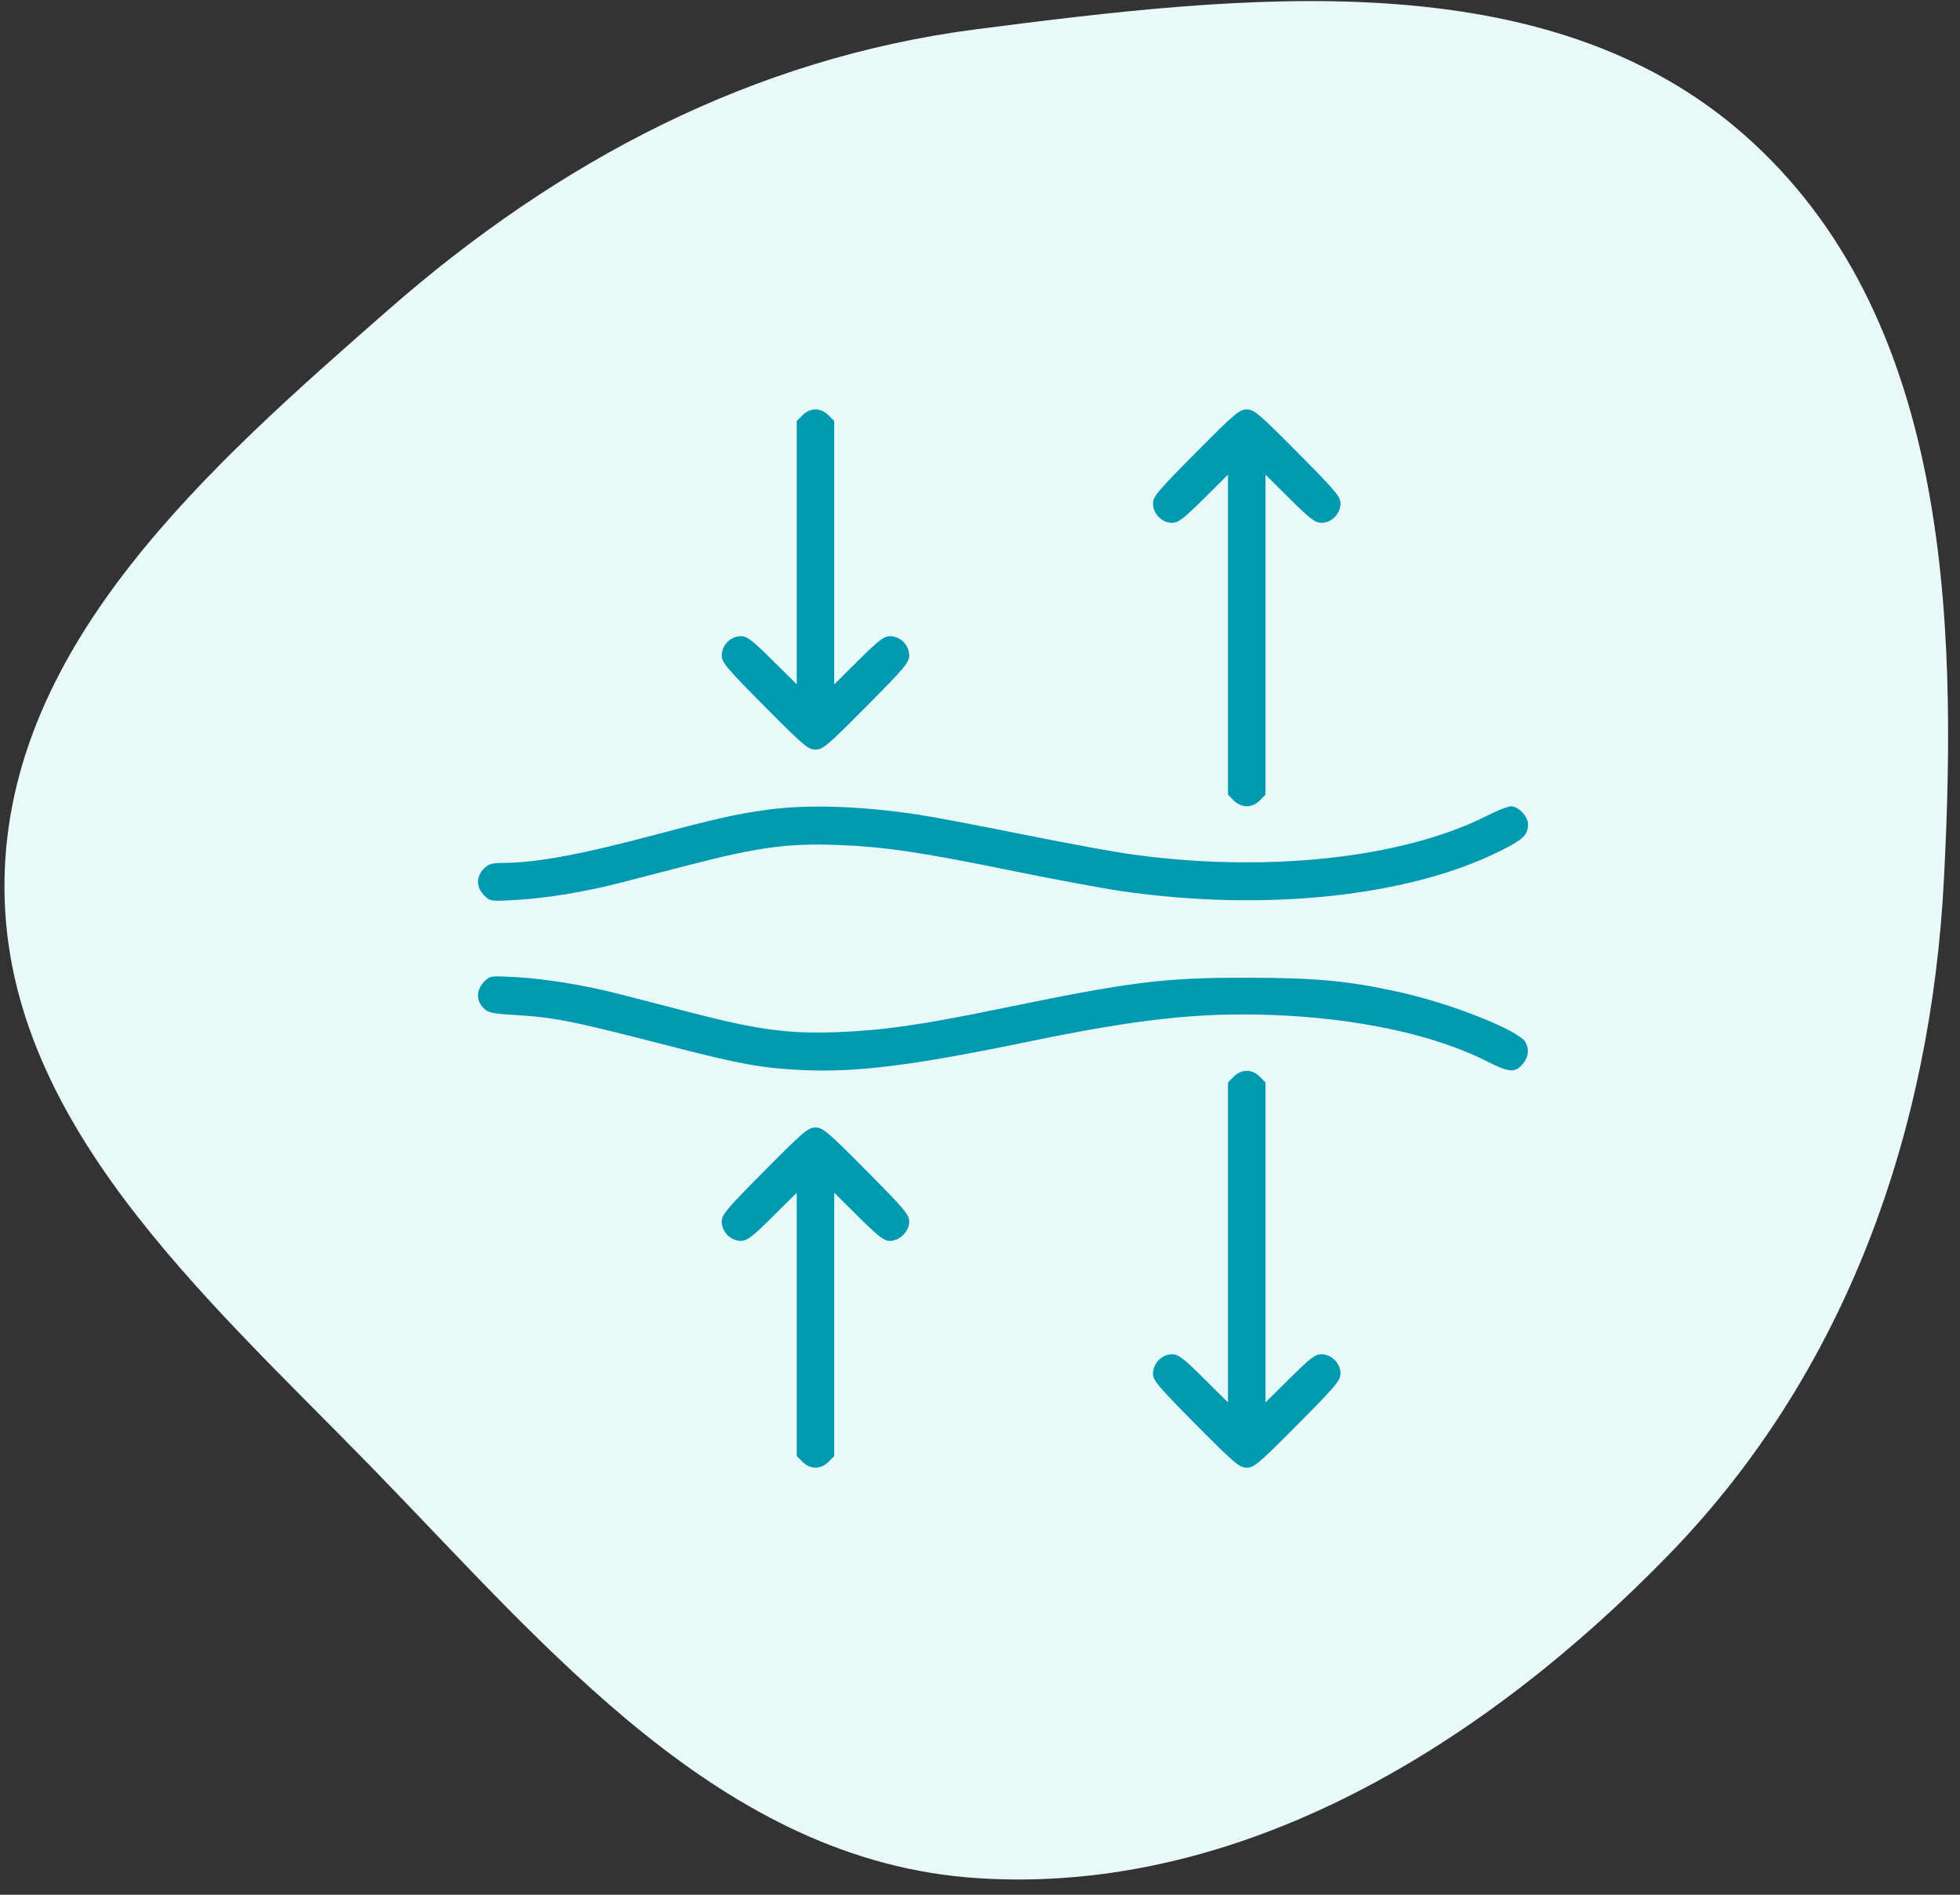
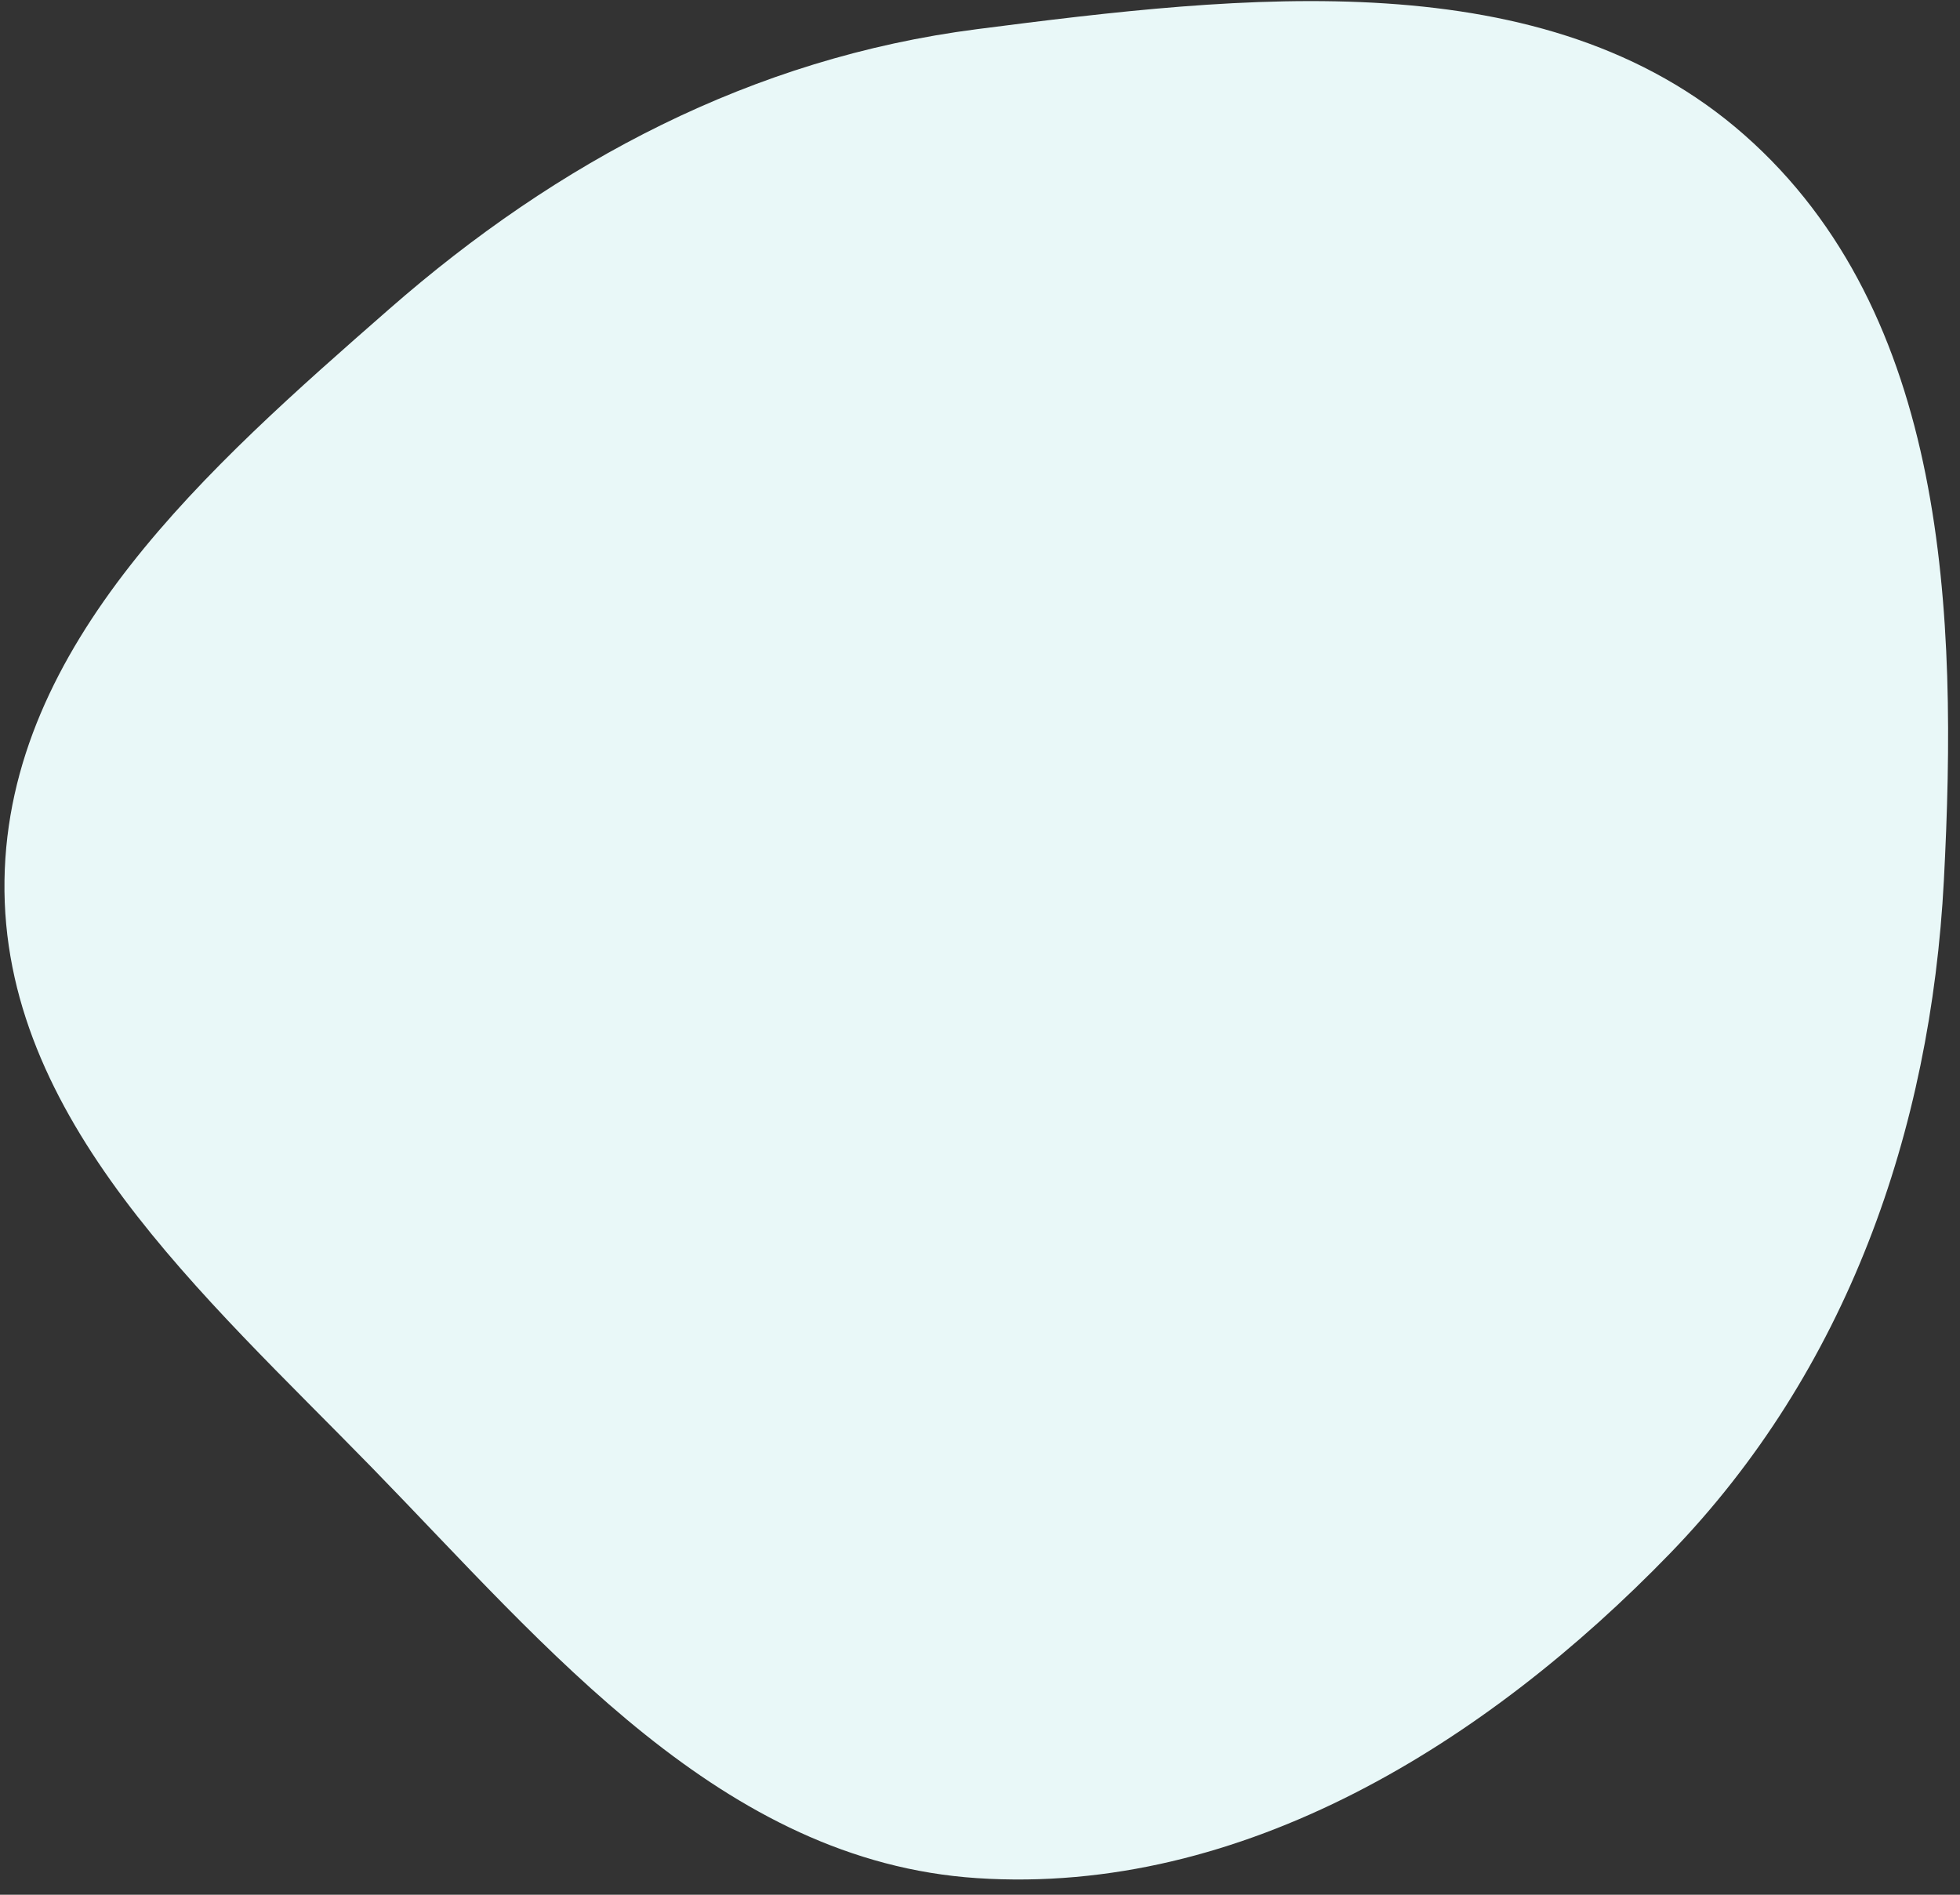
<svg xmlns="http://www.w3.org/2000/svg" width="120" height="116" viewBox="0 0 120 116" fill="none">
  <rect x="0" y="0" width="120" height="116" fill="#333333" stroke="none" />
  <path fill-rule="evenodd" clip-rule="evenodd" d="M59.813 1.786C76.112 -0.311 94.606 -2.472 106.79 8.254C119.255 19.226 119.869 37.574 119.013 53.896C118.209 69.235 113.073 83.931 102.236 95.114C91.049 106.658 76.095 116.058 59.813 114.983C44.202 113.953 33.547 100.907 22.788 89.868C12.464 79.275 0.062 68.483 0.275 53.896C0.486 39.417 12.748 28.619 23.822 18.927C34.142 9.895 46.044 3.558 59.813 1.786Z" fill="#E9F8F8" />
-   <path fill-rule="evenodd" clip-rule="evenodd" d="M49.133 25.422L48.78 25.777V33.837V41.897L47.294 40.423C46.036 39.176 45.738 38.95 45.351 38.95C44.733 38.95 44.188 39.504 44.188 40.132C44.188 40.552 44.481 40.899 46.812 43.248C49.197 45.651 49.479 45.891 49.928 45.891C50.377 45.891 50.66 45.651 53.045 43.248C55.376 40.899 55.668 40.552 55.668 40.132C55.668 39.504 55.123 38.95 54.506 38.95C54.118 38.95 53.82 39.176 52.562 40.423L51.076 41.897V33.837V25.777L50.724 25.422C50.502 25.198 50.208 25.067 49.928 25.067C49.649 25.067 49.355 25.198 49.133 25.422ZM73.215 27.711C70.884 30.06 70.591 30.407 70.591 30.826C70.591 31.454 71.136 32.008 71.754 32.008C72.141 32.008 72.439 31.782 73.698 30.535L75.183 29.061V38.857V48.652L75.536 49.007C75.758 49.231 76.052 49.362 76.331 49.362C76.611 49.362 76.905 49.231 77.127 49.007L77.479 48.652V38.857V29.061L78.965 30.535C80.223 31.782 80.521 32.008 80.909 32.008C81.526 32.008 82.071 31.454 82.071 30.826C82.071 30.407 81.779 30.06 79.448 27.711C77.063 25.307 76.78 25.067 76.331 25.067C75.882 25.067 75.6 25.307 73.215 27.711ZM46.915 49.584C45.036 49.848 43.906 50.101 40.171 51.092C35.455 52.343 32.822 52.828 30.729 52.831C30.115 52.832 29.902 52.901 29.617 53.188C29.142 53.666 29.151 54.322 29.638 54.813C30.009 55.186 30.023 55.188 31.625 55.096C33.427 54.992 35.823 54.6 37.875 54.073C38.624 53.881 40.634 53.362 42.341 52.92C46.41 51.867 48.303 51.615 51.291 51.731C54.178 51.842 56.348 52.165 62.085 53.334C64.593 53.845 67.549 54.395 68.654 54.555C77.496 55.838 86.343 54.886 91.946 52.051C93.285 51.373 93.551 51.108 93.551 50.449C93.551 49.982 92.96 49.362 92.514 49.362C92.332 49.362 91.667 49.623 91.037 49.943C85.827 52.587 77.234 53.484 68.913 52.252C67.871 52.098 64.933 51.551 62.384 51.037C59.835 50.523 57.071 50.001 56.242 49.876C52.628 49.336 49.396 49.234 46.915 49.584ZM29.638 60.108C29.161 60.588 29.143 61.255 29.594 61.709C29.882 61.999 30.119 62.053 31.495 62.137C34.002 62.291 34.995 62.491 41.175 64.085C45.297 65.148 46.732 65.405 49.139 65.513C52.486 65.664 55.913 65.231 63.058 63.754C69.634 62.394 73.374 61.983 77.766 62.135C83.046 62.319 87.808 63.339 91.037 64.977C92.382 65.66 92.725 65.691 93.199 65.176C93.573 64.769 93.646 64.273 93.401 63.812C93.019 63.093 88.853 61.436 85.659 60.734C82.541 60.048 80.589 59.863 76.403 59.859C71.19 59.854 69.305 60.091 61.109 61.78C56.453 62.74 54.07 63.082 51.291 63.189C48.303 63.305 46.41 63.053 42.341 62C40.634 61.558 38.624 61.04 37.875 60.847C35.823 60.32 33.427 59.928 31.625 59.824C30.023 59.732 30.009 59.734 29.638 60.108ZM75.536 65.913L75.183 66.268V76.064V85.859L73.698 84.385C72.439 83.138 72.141 82.912 71.754 82.912C71.136 82.912 70.591 83.466 70.591 84.094C70.591 84.513 70.884 84.861 73.215 87.21C75.6 89.613 75.882 89.853 76.331 89.853C76.78 89.853 77.063 89.613 79.448 87.21C81.779 84.861 82.071 84.513 82.071 84.094C82.071 83.466 81.526 82.912 80.909 82.912C80.521 82.912 80.223 83.138 78.965 84.385L77.479 85.859V76.064V66.268L77.127 65.913C76.905 65.69 76.611 65.558 76.331 65.558C76.052 65.558 75.758 65.69 75.536 65.913ZM46.812 71.673C44.481 74.022 44.188 74.369 44.188 74.788C44.188 75.416 44.733 75.97 45.351 75.97C45.738 75.97 46.036 75.744 47.294 74.497L48.78 73.023V81.083V89.143L49.133 89.498C49.355 89.722 49.649 89.853 49.928 89.853C50.208 89.853 50.502 89.722 50.724 89.498L51.076 89.143V81.083V73.023L52.562 74.497C53.78 75.705 54.126 75.97 54.478 75.97C55.086 75.97 55.668 75.392 55.668 74.789C55.668 74.369 55.377 74.022 53.045 71.673C50.66 69.269 50.377 69.029 49.928 69.029C49.479 69.029 49.197 69.269 46.812 71.673Z" fill="#019AB0" />
</svg>